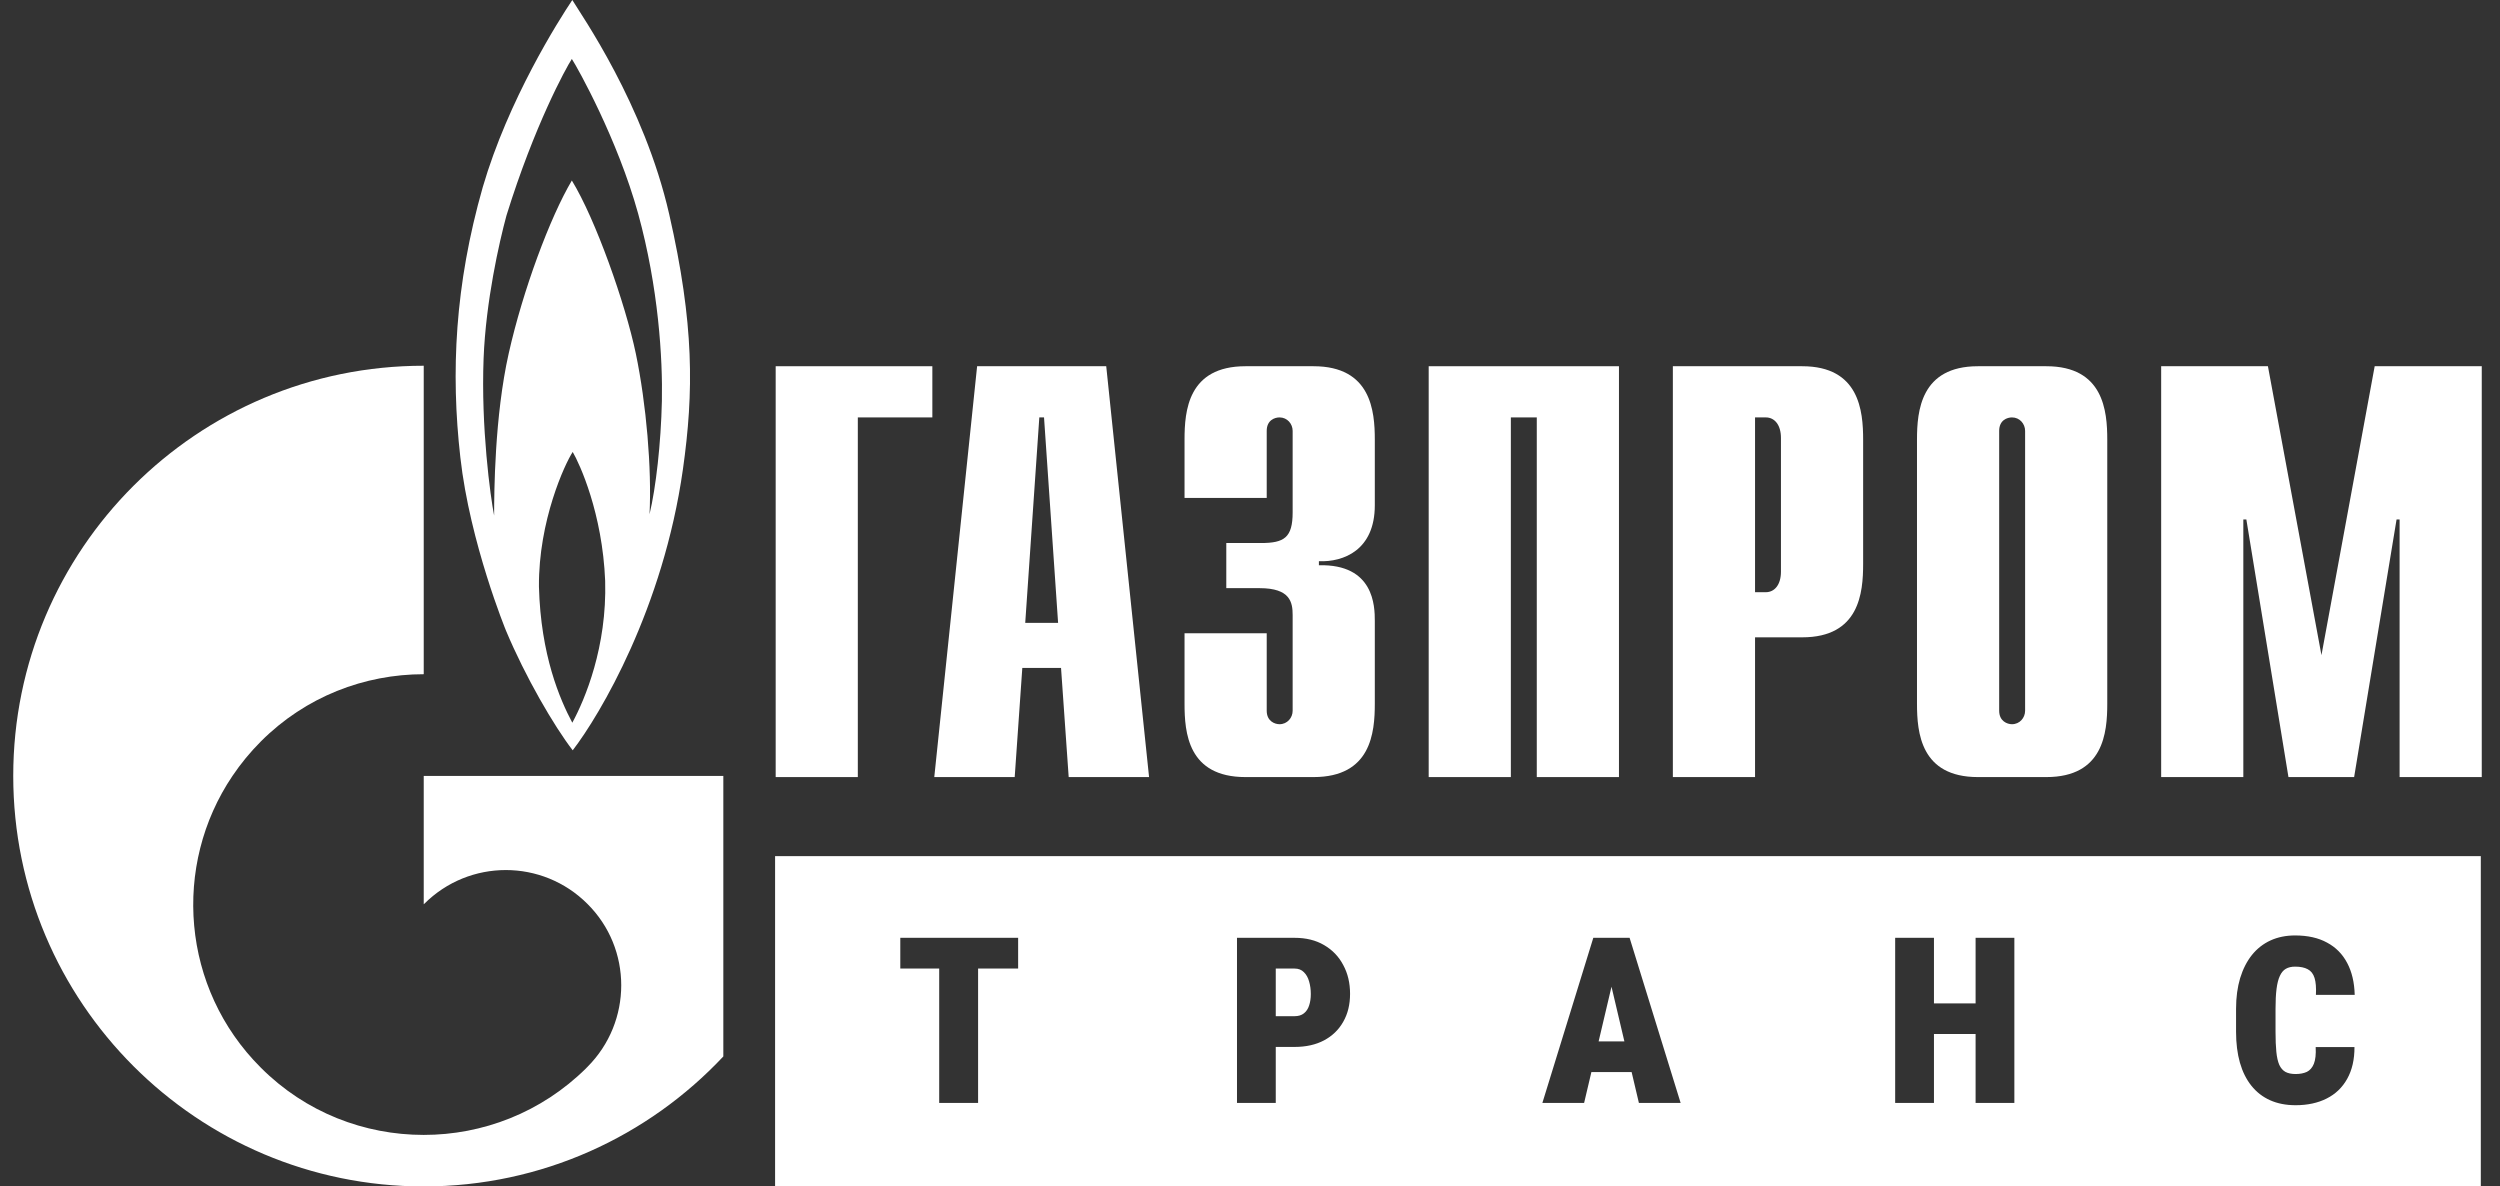
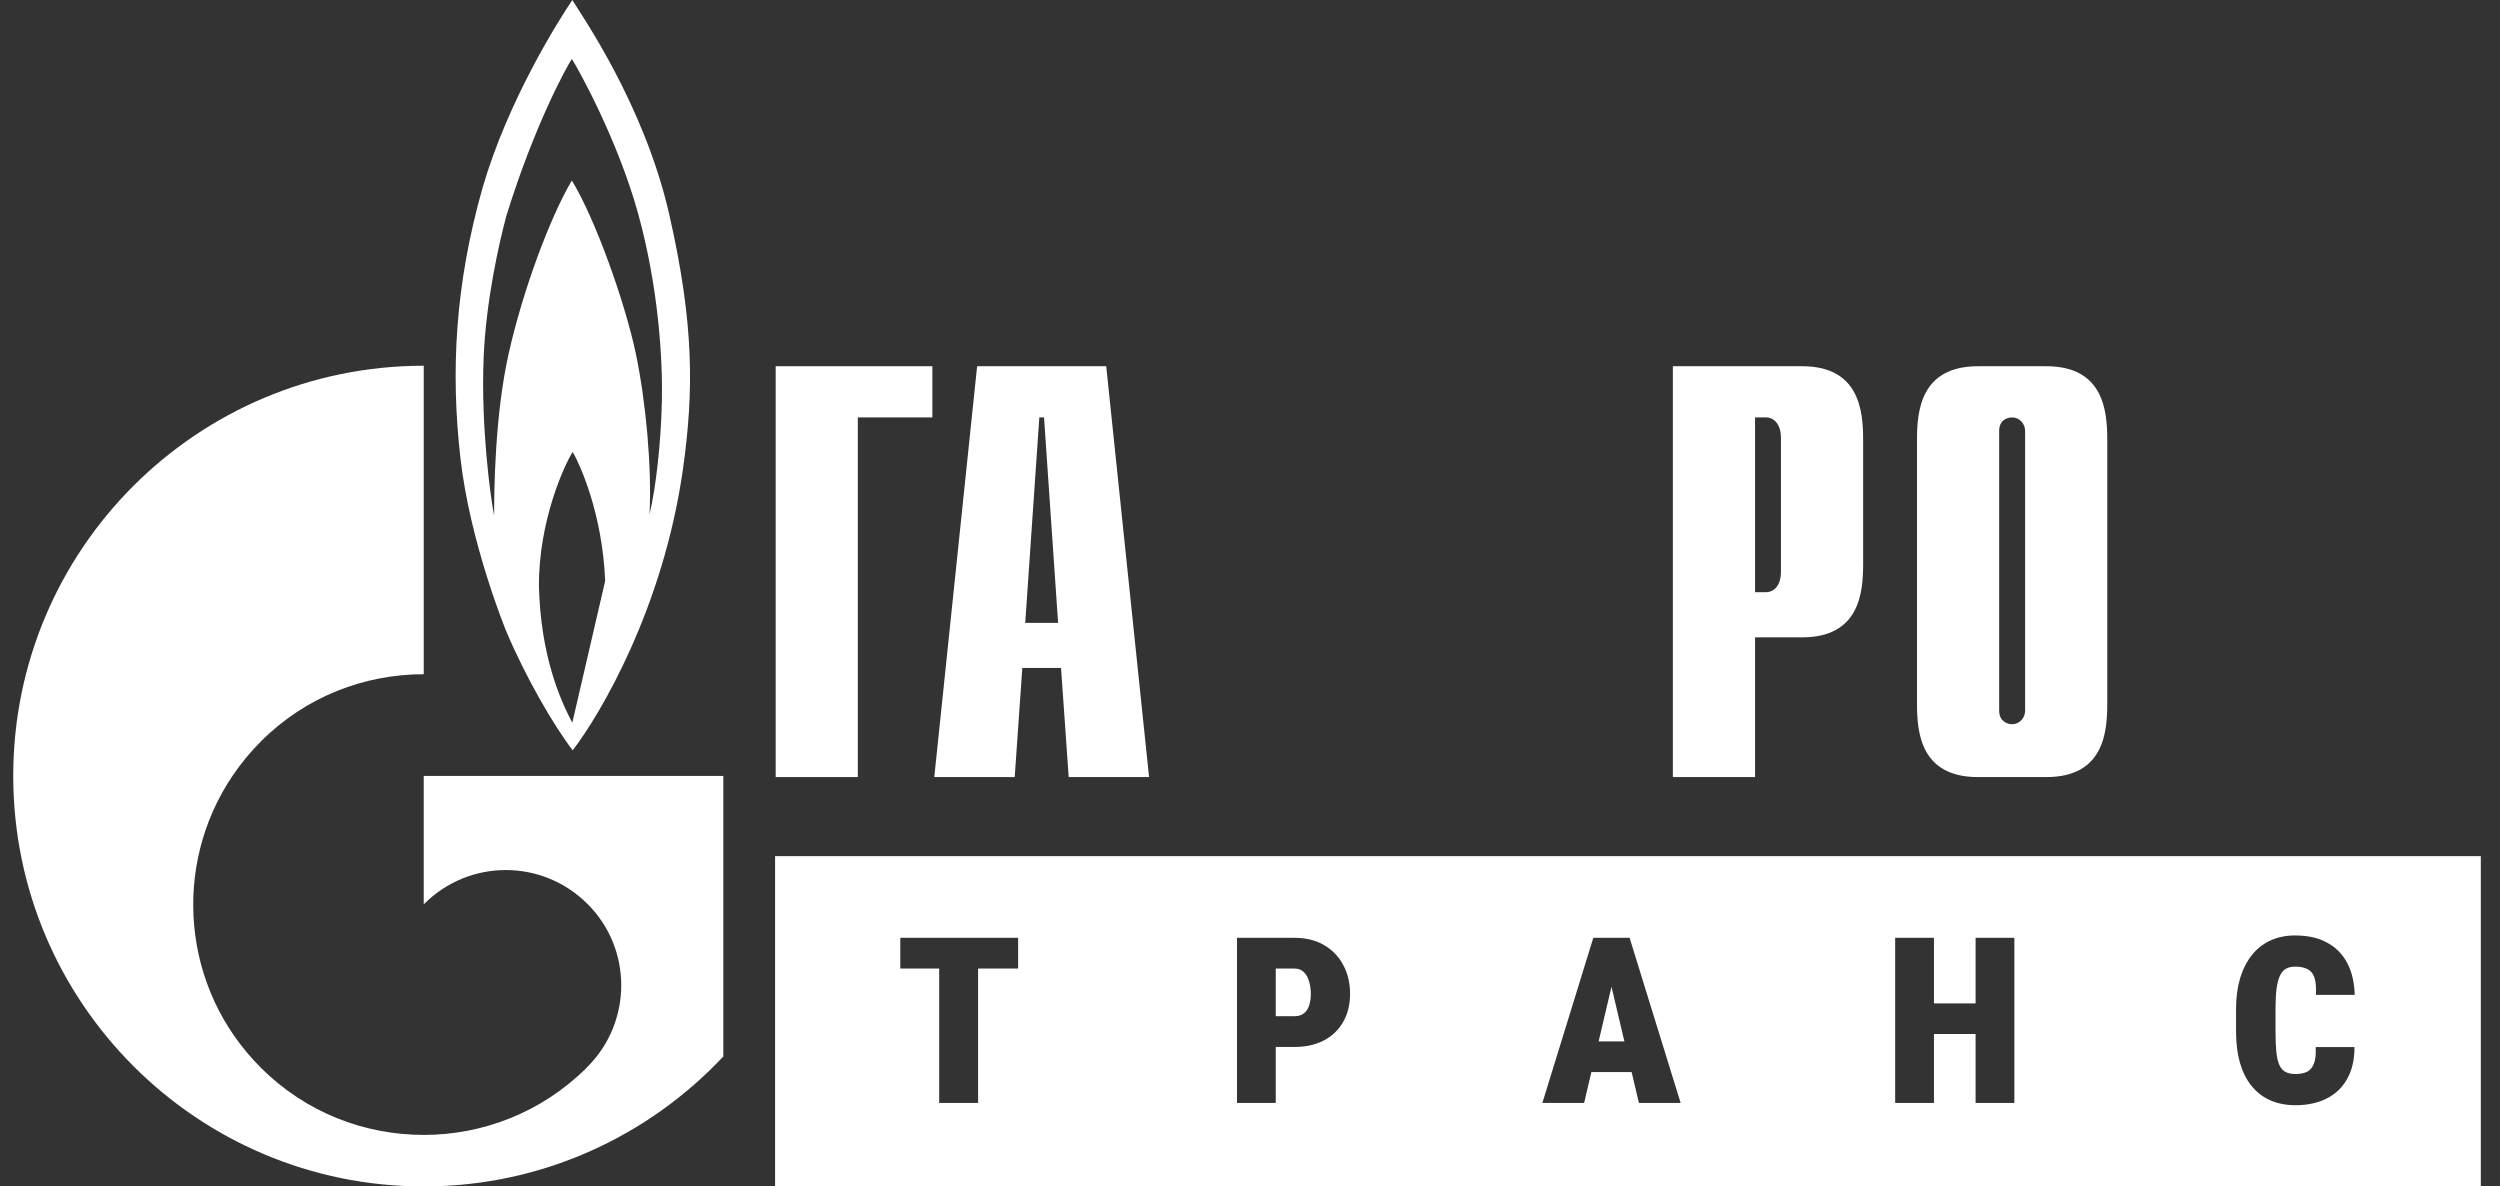
<svg xmlns="http://www.w3.org/2000/svg" width="118" height="56" viewBox="0 0 118 56" fill="none">
  <rect x="0" y="0" width="118" height="56" fill="#333333" stroke="none" />
  <path d="M36.612 17.286H44.007V19.702H40.489V36.678H36.612V17.286Z" fill="white" />
  <path d="M48.391 29.398L49.056 19.702H49.278L49.942 29.398H48.391ZM44.098 36.678H47.894L48.253 31.528H50.081L50.442 36.678H54.236L52.214 17.286H46.12L44.098 36.678Z" fill="white" />
-   <path d="M59.789 29.891V33.547C59.789 34.04 60.17 34.183 60.393 34.183C60.758 34.183 61.013 33.881 61.013 33.547V29.032C61.013 28.428 60.901 27.761 59.455 27.761H57.881V25.631H59.518C60.615 25.631 61.013 25.377 61.013 24.184V20.338C61.013 20.004 60.758 19.702 60.393 19.702C60.17 19.702 59.789 19.829 59.789 20.338V23.501H55.91V20.751C55.91 19.4 56.069 17.286 58.787 17.286H61.998C64.716 17.286 64.891 19.4 64.891 20.751V23.851C64.891 25.965 63.413 26.537 62.252 26.489V26.68C64.859 26.616 64.891 28.619 64.891 29.303V33.213C64.891 34.58 64.716 36.678 61.998 36.678H58.787C56.069 36.678 55.91 34.58 55.91 33.213V29.891H59.789Z" fill="white" />
-   <path d="M67.434 17.286H76.415V36.678H72.536V19.702H71.312V36.678H67.434V17.286Z" fill="white" />
  <path d="M82.838 27.952V19.702H83.346C83.759 19.702 84.061 20.052 84.061 20.671V26.982C84.061 27.602 83.759 27.952 83.346 27.952H82.838ZM78.959 36.678H82.838V30.082H85.063C87.765 30.082 87.94 27.983 87.94 26.616V20.751C87.94 19.4 87.765 17.286 85.063 17.286H78.959V36.678Z" fill="white" />
  <path d="M95.585 33.547C95.585 33.881 95.331 34.183 94.965 34.183C94.742 34.183 94.361 34.04 94.361 33.547V20.338C94.361 19.829 94.742 19.702 94.965 19.702C95.331 19.702 95.585 20.004 95.585 20.338V33.547ZM90.482 33.213C90.482 34.58 90.657 36.678 93.359 36.678H96.586C99.289 36.678 99.463 34.58 99.463 33.213V20.751C99.463 19.4 99.289 17.286 96.586 17.286H93.359C90.657 17.286 90.482 19.4 90.482 20.751V33.213Z" fill="white" />
-   <path d="M112.085 17.286H117.139V36.678H113.261V24.518H113.118L111.115 36.678H108.015L106.028 24.518H105.885V36.678H102.007V17.286H107.046L109.573 30.924L112.085 17.286Z" fill="white" />
  <path fill-rule="evenodd" clip-rule="evenodd" d="M36.584 40.411H117.094V55.999H36.584V40.411ZM109.3 49.42H111.131C111.134 50.005 111.02 50.505 110.788 50.919C110.56 51.33 110.237 51.64 109.819 51.85C109.402 52.061 108.913 52.166 108.353 52.166C107.899 52.166 107.498 52.088 107.148 51.931C106.798 51.774 106.504 51.545 106.265 51.246C106.026 50.946 105.846 50.584 105.724 50.159C105.603 49.731 105.542 49.245 105.542 48.703V47.616C105.542 47.077 105.607 46.594 105.735 46.166C105.867 45.737 106.053 45.373 106.292 45.074C106.534 44.774 106.827 44.545 107.17 44.388C107.516 44.231 107.901 44.153 108.326 44.153C108.922 44.153 109.425 44.265 109.835 44.49C110.249 44.711 110.567 45.032 110.788 45.454C111.01 45.871 111.127 46.373 111.142 46.958H109.311C109.329 46.619 109.307 46.353 109.247 46.16C109.186 45.964 109.079 45.827 108.925 45.748C108.776 45.666 108.576 45.625 108.326 45.625C108.155 45.625 108.01 45.659 107.892 45.727C107.775 45.794 107.68 45.907 107.609 46.064C107.537 46.217 107.485 46.421 107.453 46.674C107.421 46.928 107.405 47.238 107.405 47.606V48.703C107.405 49.078 107.418 49.392 107.443 49.645C107.468 49.898 107.514 50.104 107.582 50.261C107.653 50.414 107.75 50.525 107.871 50.593C107.996 50.66 108.156 50.694 108.353 50.694C108.56 50.694 108.736 50.66 108.883 50.593C109.029 50.521 109.14 50.395 109.214 50.212C109.289 50.027 109.318 49.763 109.3 49.42ZM46.166 52.059V45.716H48.056V44.265H42.494V45.716H44.33V52.059H46.166ZM61.105 49.415H60.216V52.059H58.386V44.265H61.105C61.644 44.265 62.108 44.379 62.497 44.608C62.889 44.836 63.191 45.15 63.401 45.55C63.616 45.946 63.723 46.399 63.723 46.91C63.723 47.413 63.616 47.852 63.401 48.227C63.191 48.601 62.889 48.894 62.497 49.104C62.108 49.311 61.644 49.415 61.105 49.415ZM60.216 47.964H61.105C61.287 47.964 61.433 47.919 61.544 47.83C61.658 47.741 61.74 47.618 61.79 47.461C61.844 47.3 61.87 47.12 61.87 46.92C61.87 46.706 61.844 46.508 61.79 46.326C61.74 46.144 61.658 45.998 61.544 45.887C61.433 45.773 61.287 45.716 61.105 45.716H60.216V47.964ZM75.113 50.603L74.77 52.059H72.8L75.204 44.265H76.917L79.326 52.059H77.356L77.013 50.603H75.113ZM76.063 46.573L75.455 49.153H76.671L76.063 46.573ZM93.248 48.805H91.283V52.059H89.452V44.265H91.283V47.359H93.248V44.265H95.078V52.059H93.248V48.805Z" fill="white" />
-   <path d="M31.586 10.11C30.399 4.912 27.423 0.684 27.013 0C26.364 0.97 23.991 4.705 22.785 8.838C21.467 13.463 21.273 17.565 21.728 21.586C22.179 25.624 23.885 29.772 23.885 29.772C24.791 31.934 26.148 34.271 27.032 35.415C28.327 33.73 31.305 28.707 32.233 22.158C32.749 18.502 32.772 15.307 31.586 10.11ZM27.013 34.112C26.43 33.015 25.523 30.933 25.438 27.69C25.415 24.575 26.666 21.888 27.032 21.332C27.358 21.888 28.436 24.225 28.564 27.42C28.652 30.535 27.615 32.999 27.013 34.112ZM31.241 18.932C31.197 20.919 30.96 23.017 30.658 24.273C30.766 22.111 30.507 19.075 30.011 16.69C29.515 14.322 28.111 10.348 26.991 8.52C25.956 10.268 24.681 13.702 24.013 16.674C23.343 19.647 23.323 23.255 23.323 24.336C23.145 23.43 22.7 20.171 22.826 16.913C22.931 14.226 23.56 11.445 23.905 10.173C25.221 5.929 26.711 3.211 26.991 2.782C27.27 3.211 29.146 6.565 30.119 10.078C31.087 13.591 31.282 16.96 31.241 18.932Z" fill="white" />
+   <path d="M31.586 10.11C30.399 4.912 27.423 0.684 27.013 0C26.364 0.97 23.991 4.705 22.785 8.838C21.467 13.463 21.273 17.565 21.728 21.586C22.179 25.624 23.885 29.772 23.885 29.772C24.791 31.934 26.148 34.271 27.032 35.415C28.327 33.73 31.305 28.707 32.233 22.158C32.749 18.502 32.772 15.307 31.586 10.11ZM27.013 34.112C26.43 33.015 25.523 30.933 25.438 27.69C25.415 24.575 26.666 21.888 27.032 21.332C27.358 21.888 28.436 24.225 28.564 27.42ZM31.241 18.932C31.197 20.919 30.96 23.017 30.658 24.273C30.766 22.111 30.507 19.075 30.011 16.69C29.515 14.322 28.111 10.348 26.991 8.52C25.956 10.268 24.681 13.702 24.013 16.674C23.343 19.647 23.323 23.255 23.323 24.336C23.145 23.43 22.7 20.171 22.826 16.913C22.931 14.226 23.56 11.445 23.905 10.173C25.221 5.929 26.711 3.211 26.991 2.782C27.27 3.211 29.146 6.565 30.119 10.078C31.087 13.591 31.282 16.96 31.241 18.932Z" fill="white" />
  <path d="M29.027 36.623H20V42.68C20.008 42.68 20.014 42.664 20.022 42.664C22.149 40.534 25.599 40.534 27.727 42.664C29.854 44.778 29.854 48.227 27.727 50.357C27.717 50.373 27.708 50.373 27.698 50.389C27.687 50.389 27.676 50.405 27.666 50.421C25.544 52.519 22.772 53.568 20 53.568C17.215 53.568 14.43 52.519 12.307 50.389C8.562 46.654 8.118 40.852 10.973 36.623C11.358 36.051 11.801 35.511 12.307 35.002C14.43 32.872 17.215 31.823 20 31.823V17.263C9.299 17.263 0.625 25.926 0.625 36.623C0.625 47.321 9.299 56 20 56C25.579 56 30.606 53.632 34.141 49.864V36.623H29.027Z" fill="white" />
</svg>